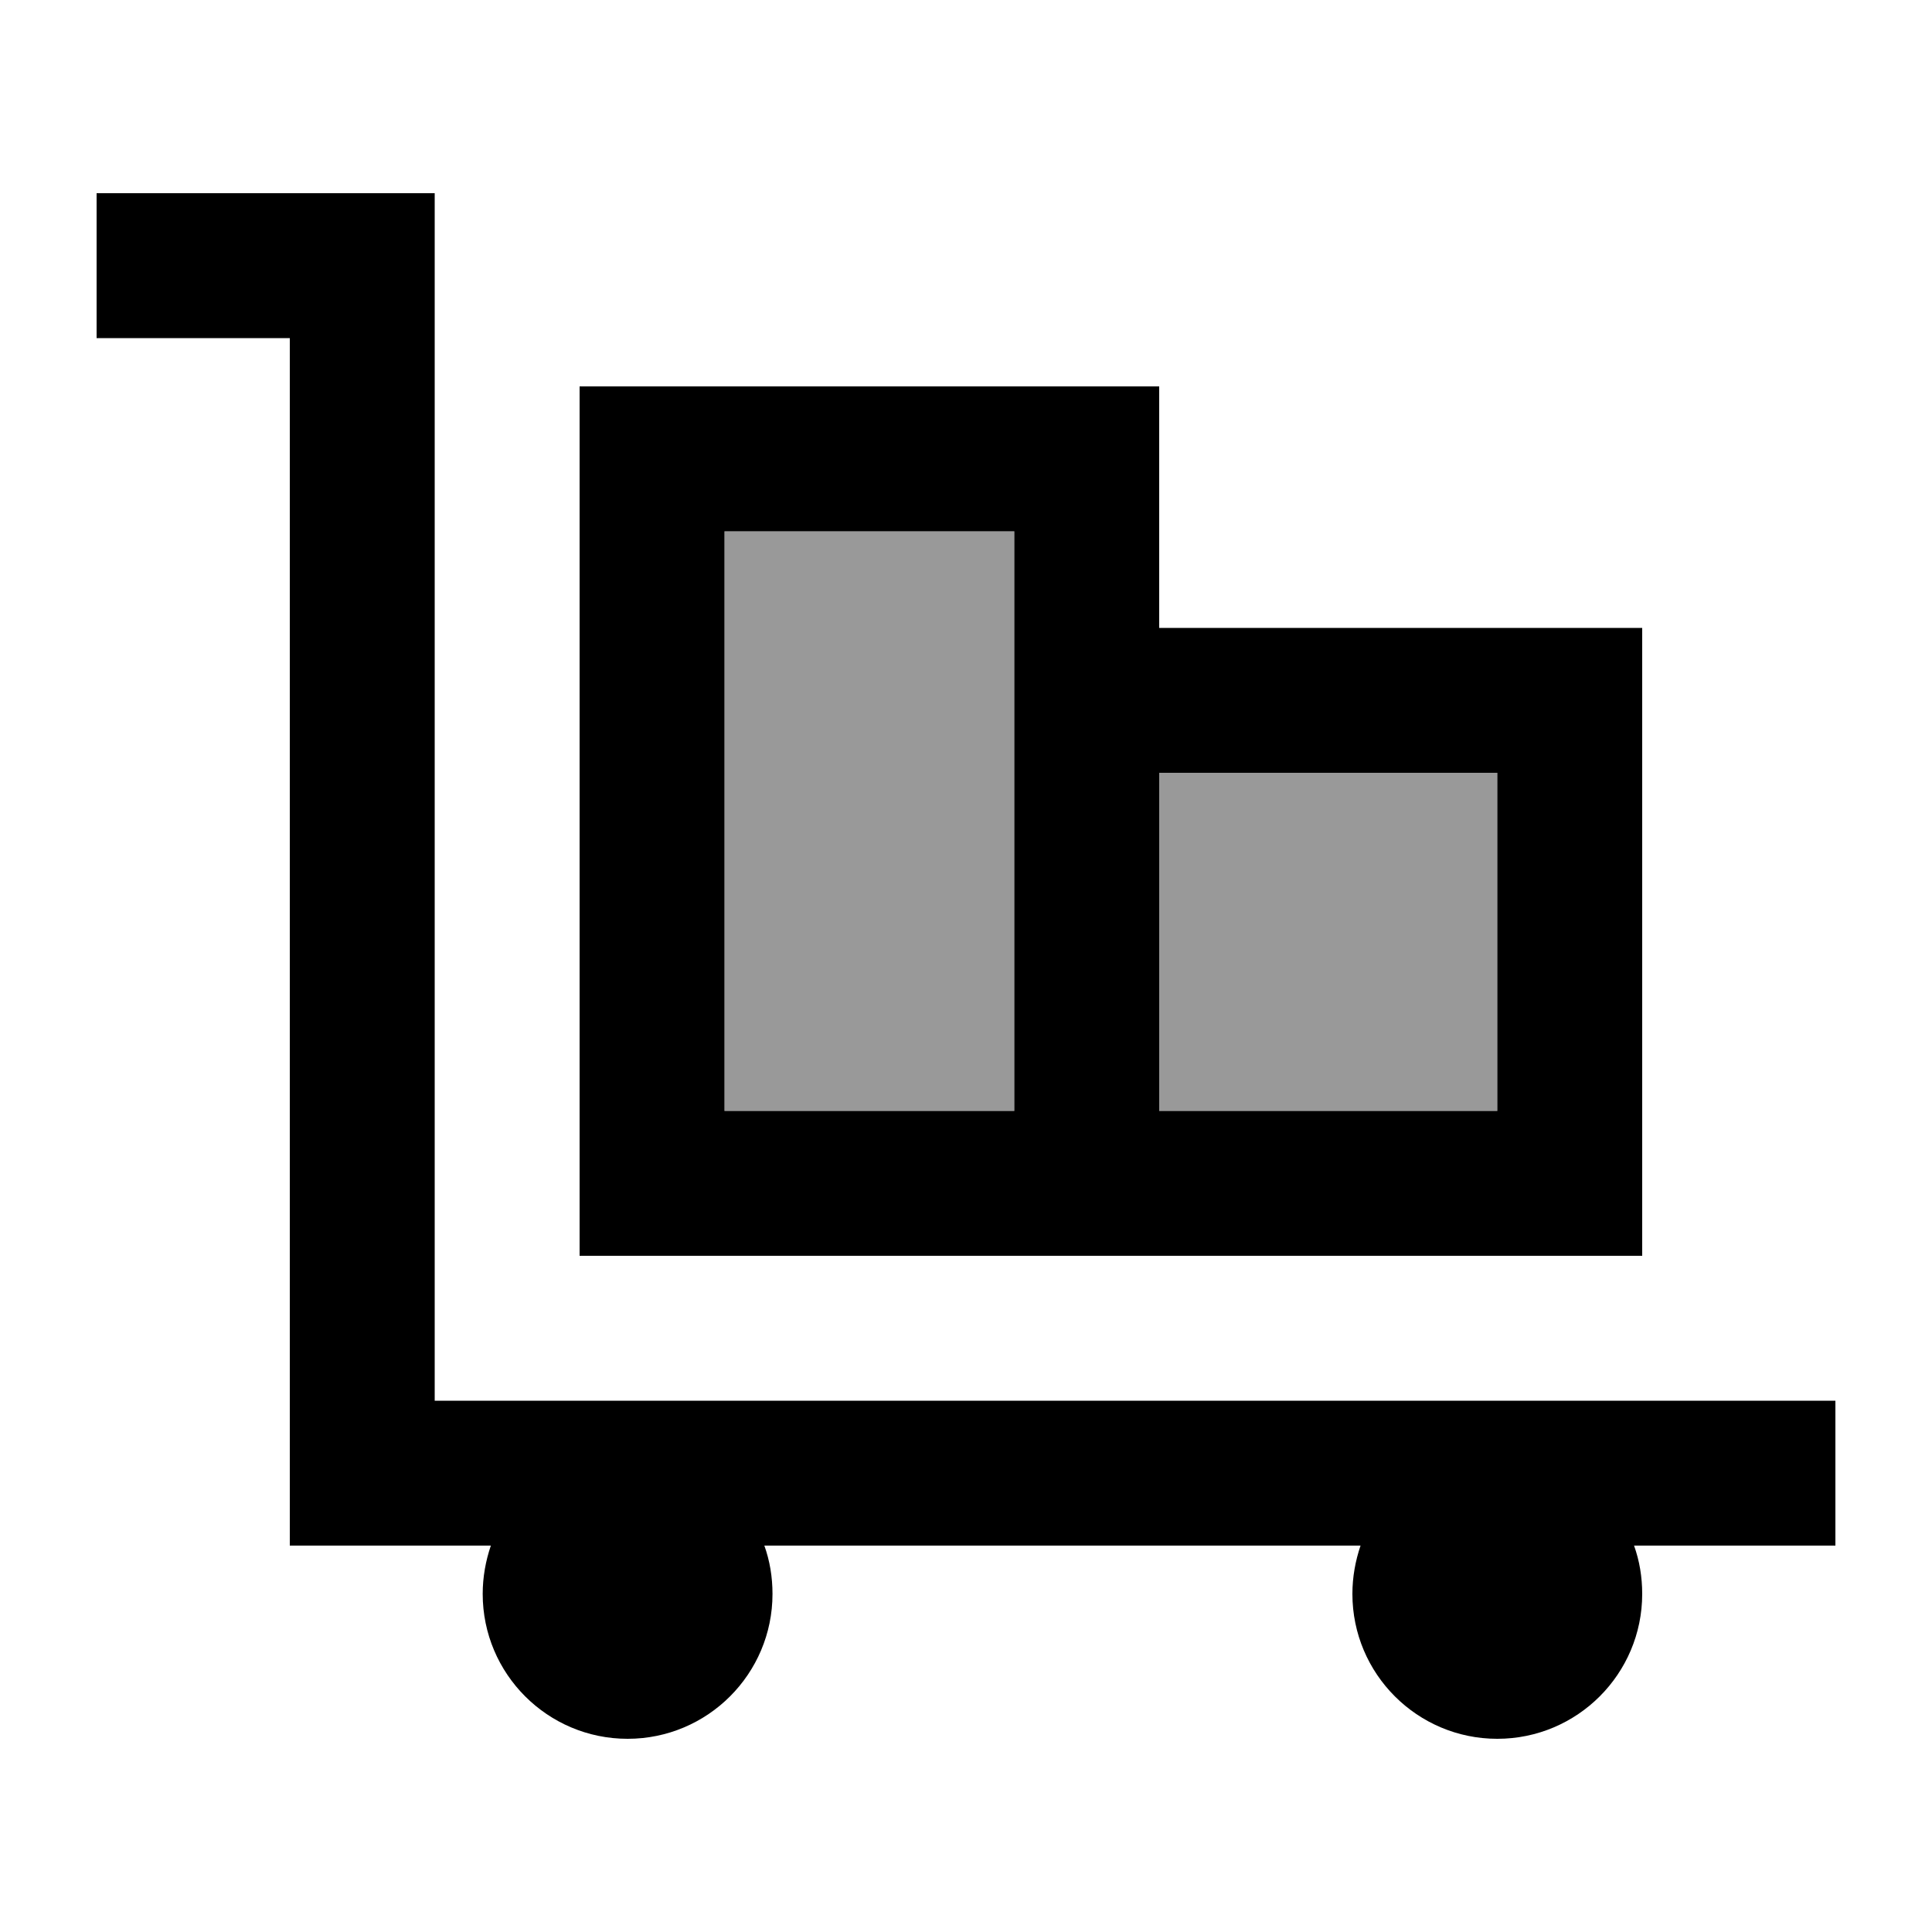
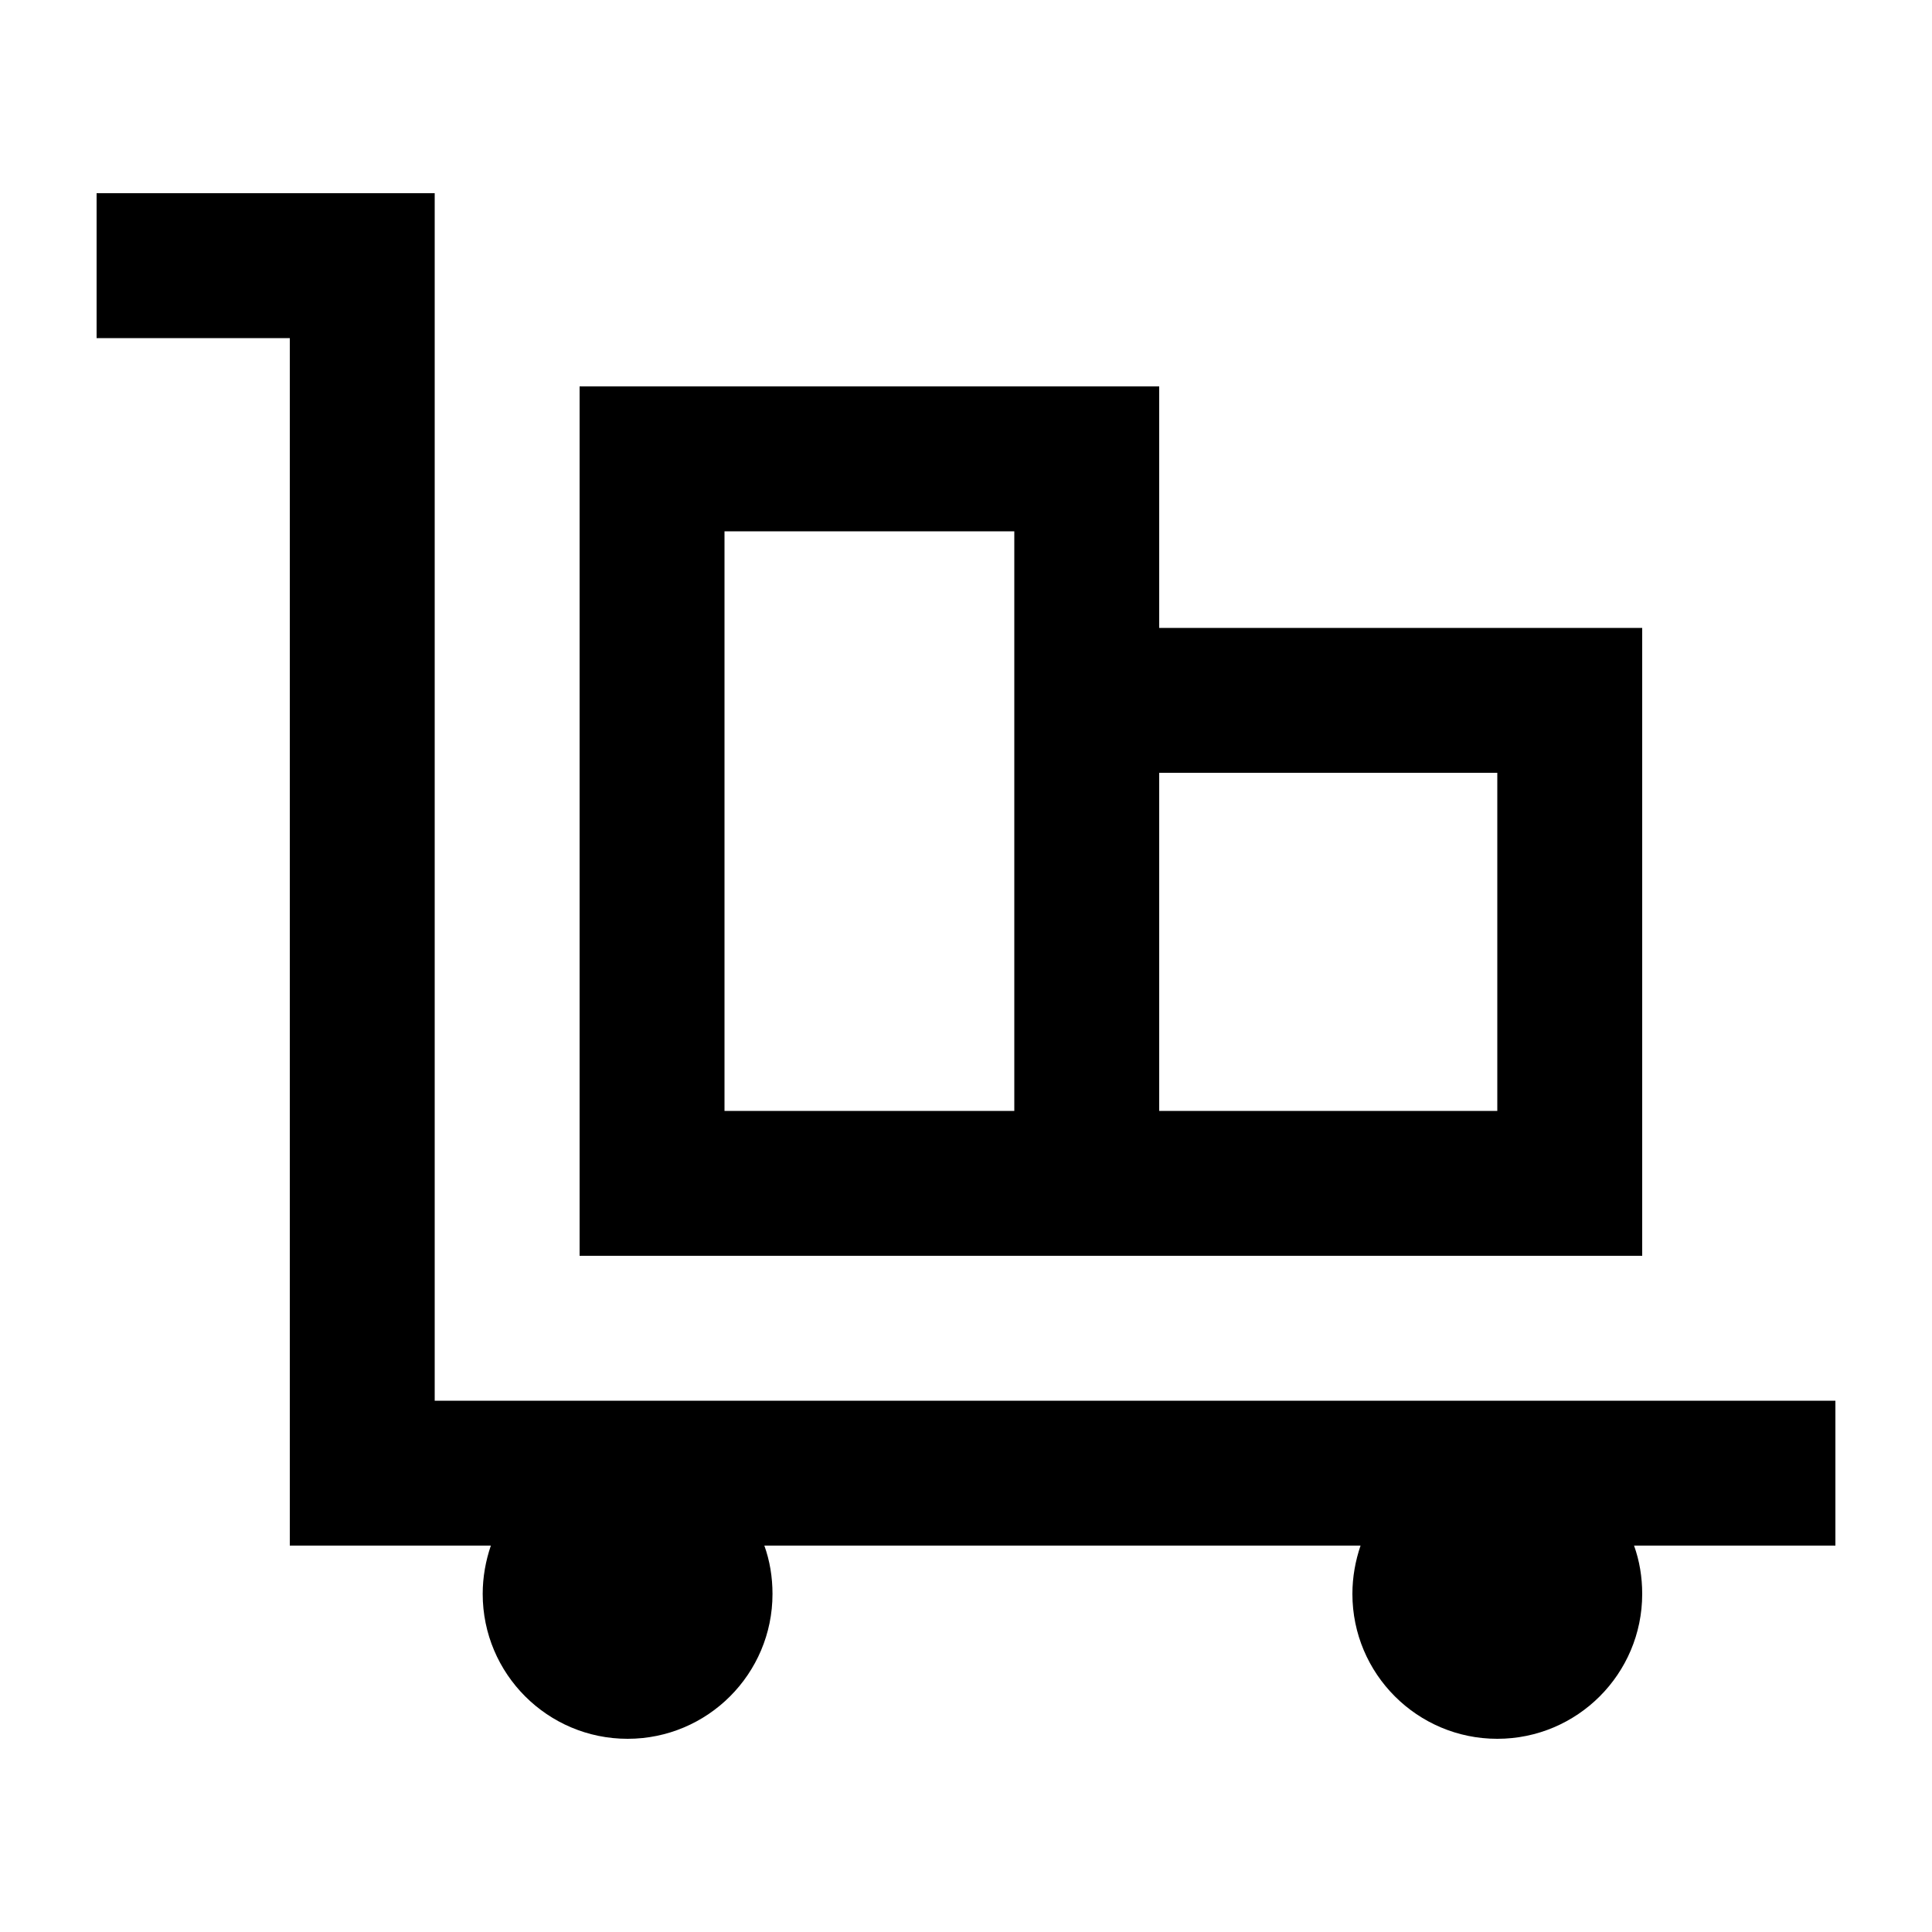
<svg xmlns="http://www.w3.org/2000/svg" viewBox="0 0 640 640">
-   <path opacity=".4" fill="currentColor" d="M240 176L240 368L336 368L336 176L240 176zM384 256L384 368L496 368L496 256L384 256z" />
  <path fill="currentColor" d="M32 64L144 64L144 464L608 464L608 512L541.3 512C543.1 517 544 522.4 544 528C544 554.5 522.5 576 496 576C469.5 576 448 554.5 448 528C448 522.4 449 517 450.7 512L253.2 512C255 517 255.9 522.4 255.9 528C255.9 554.5 234.4 576 207.9 576C181.4 576 159.9 554.5 159.9 528C159.9 522.4 160.9 517 162.6 512L96 512L96 112L32 112L32 64zM336 176L240 176L240 368L336 368L336 176zM384 256L384 368L496 368L496 256L384 256zM384 208L544 208L544 416L192 416L192 128L384 128L384 208z" />
</svg>